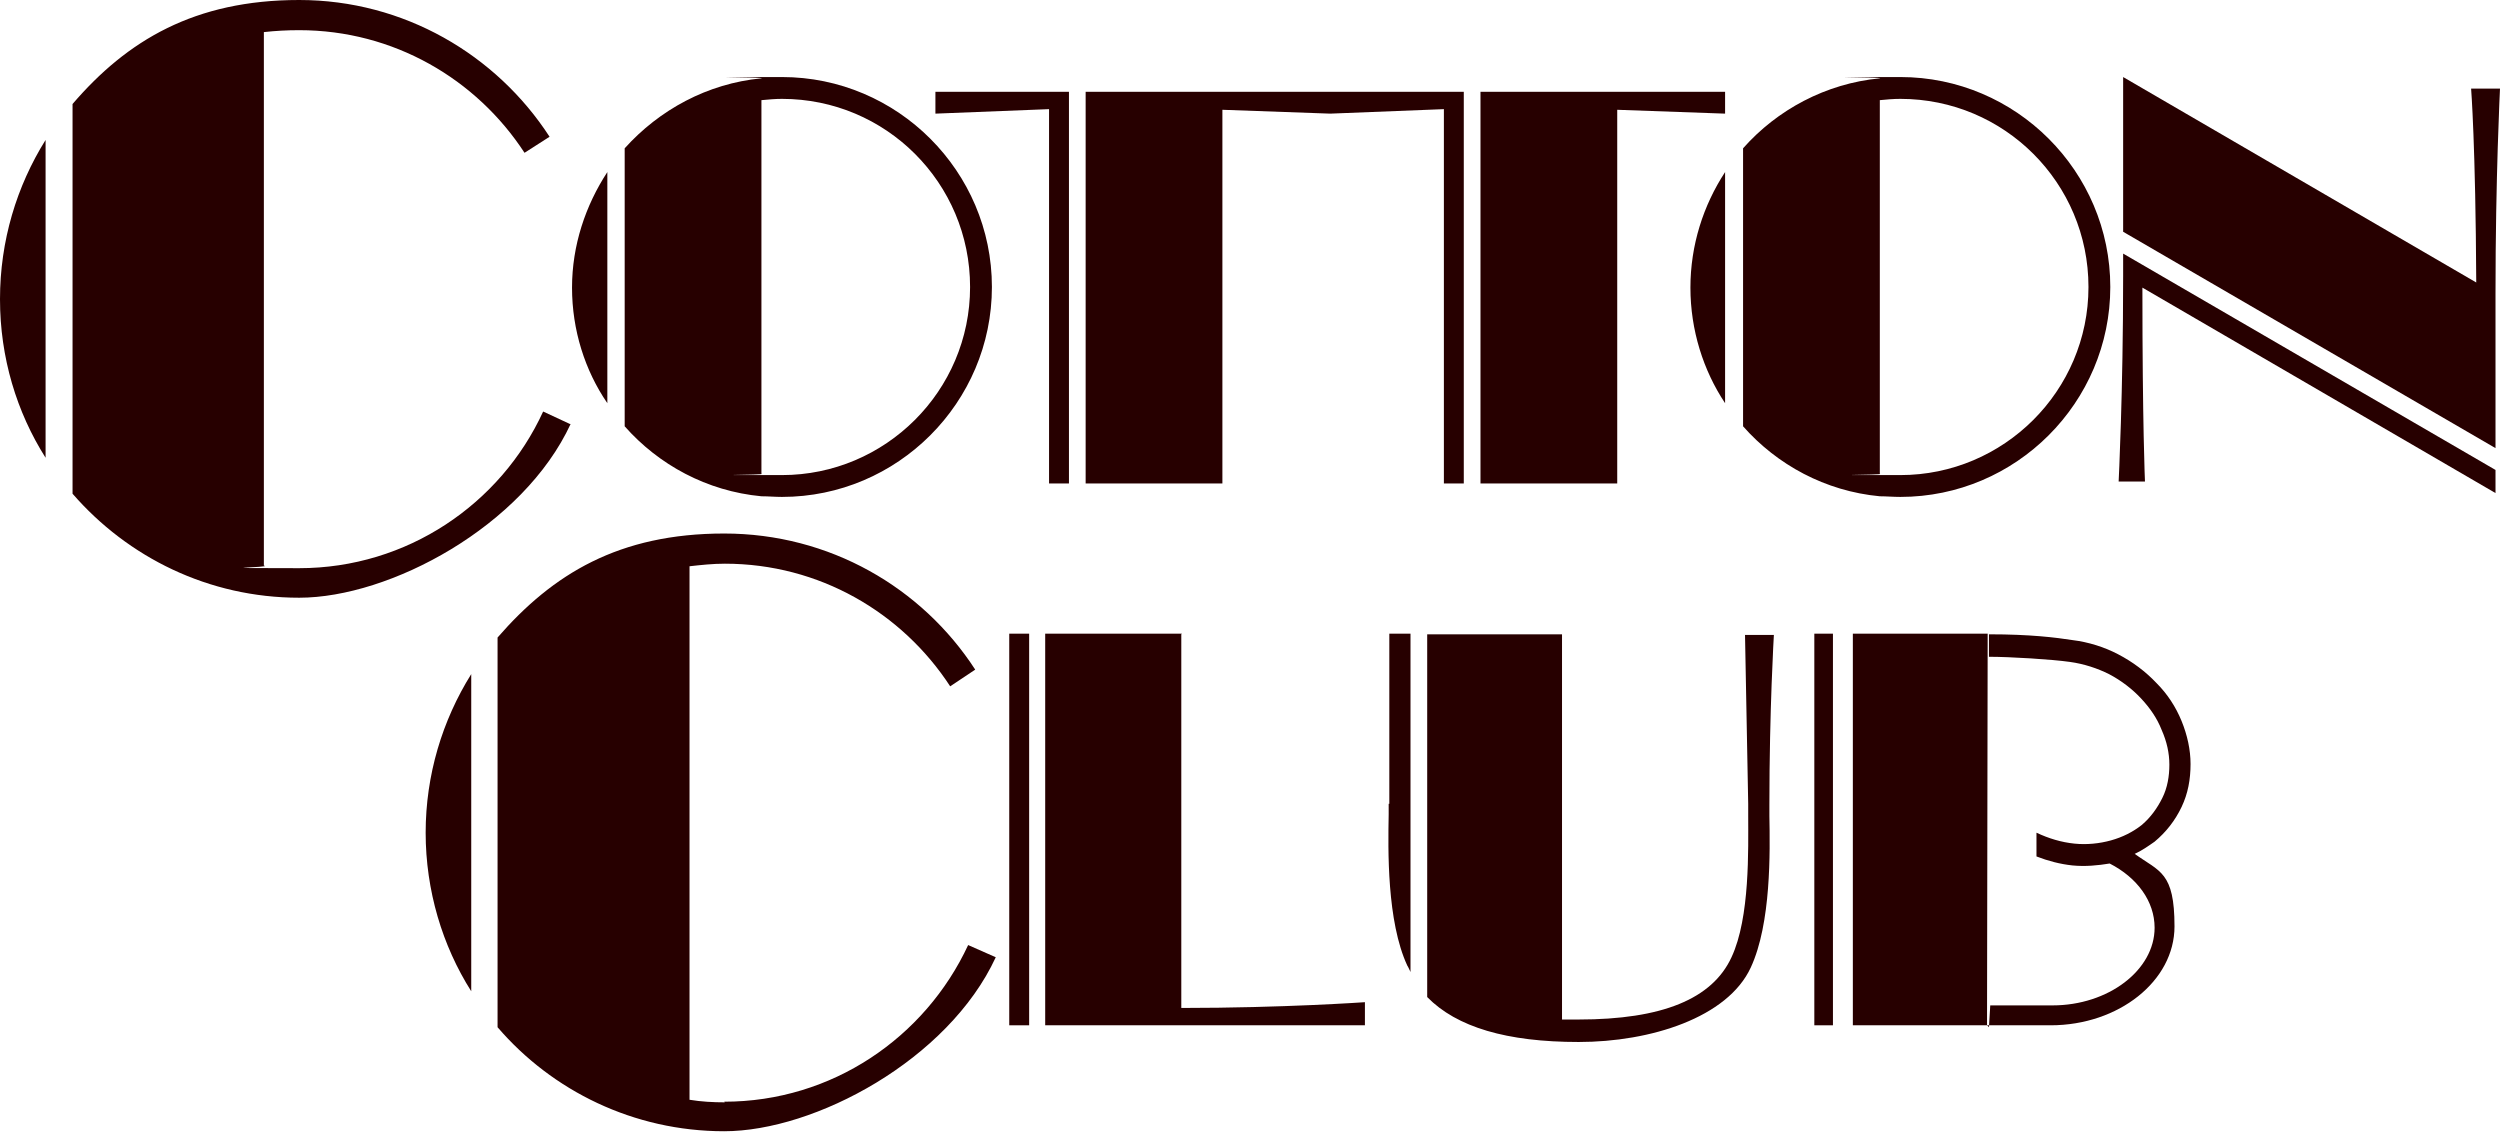
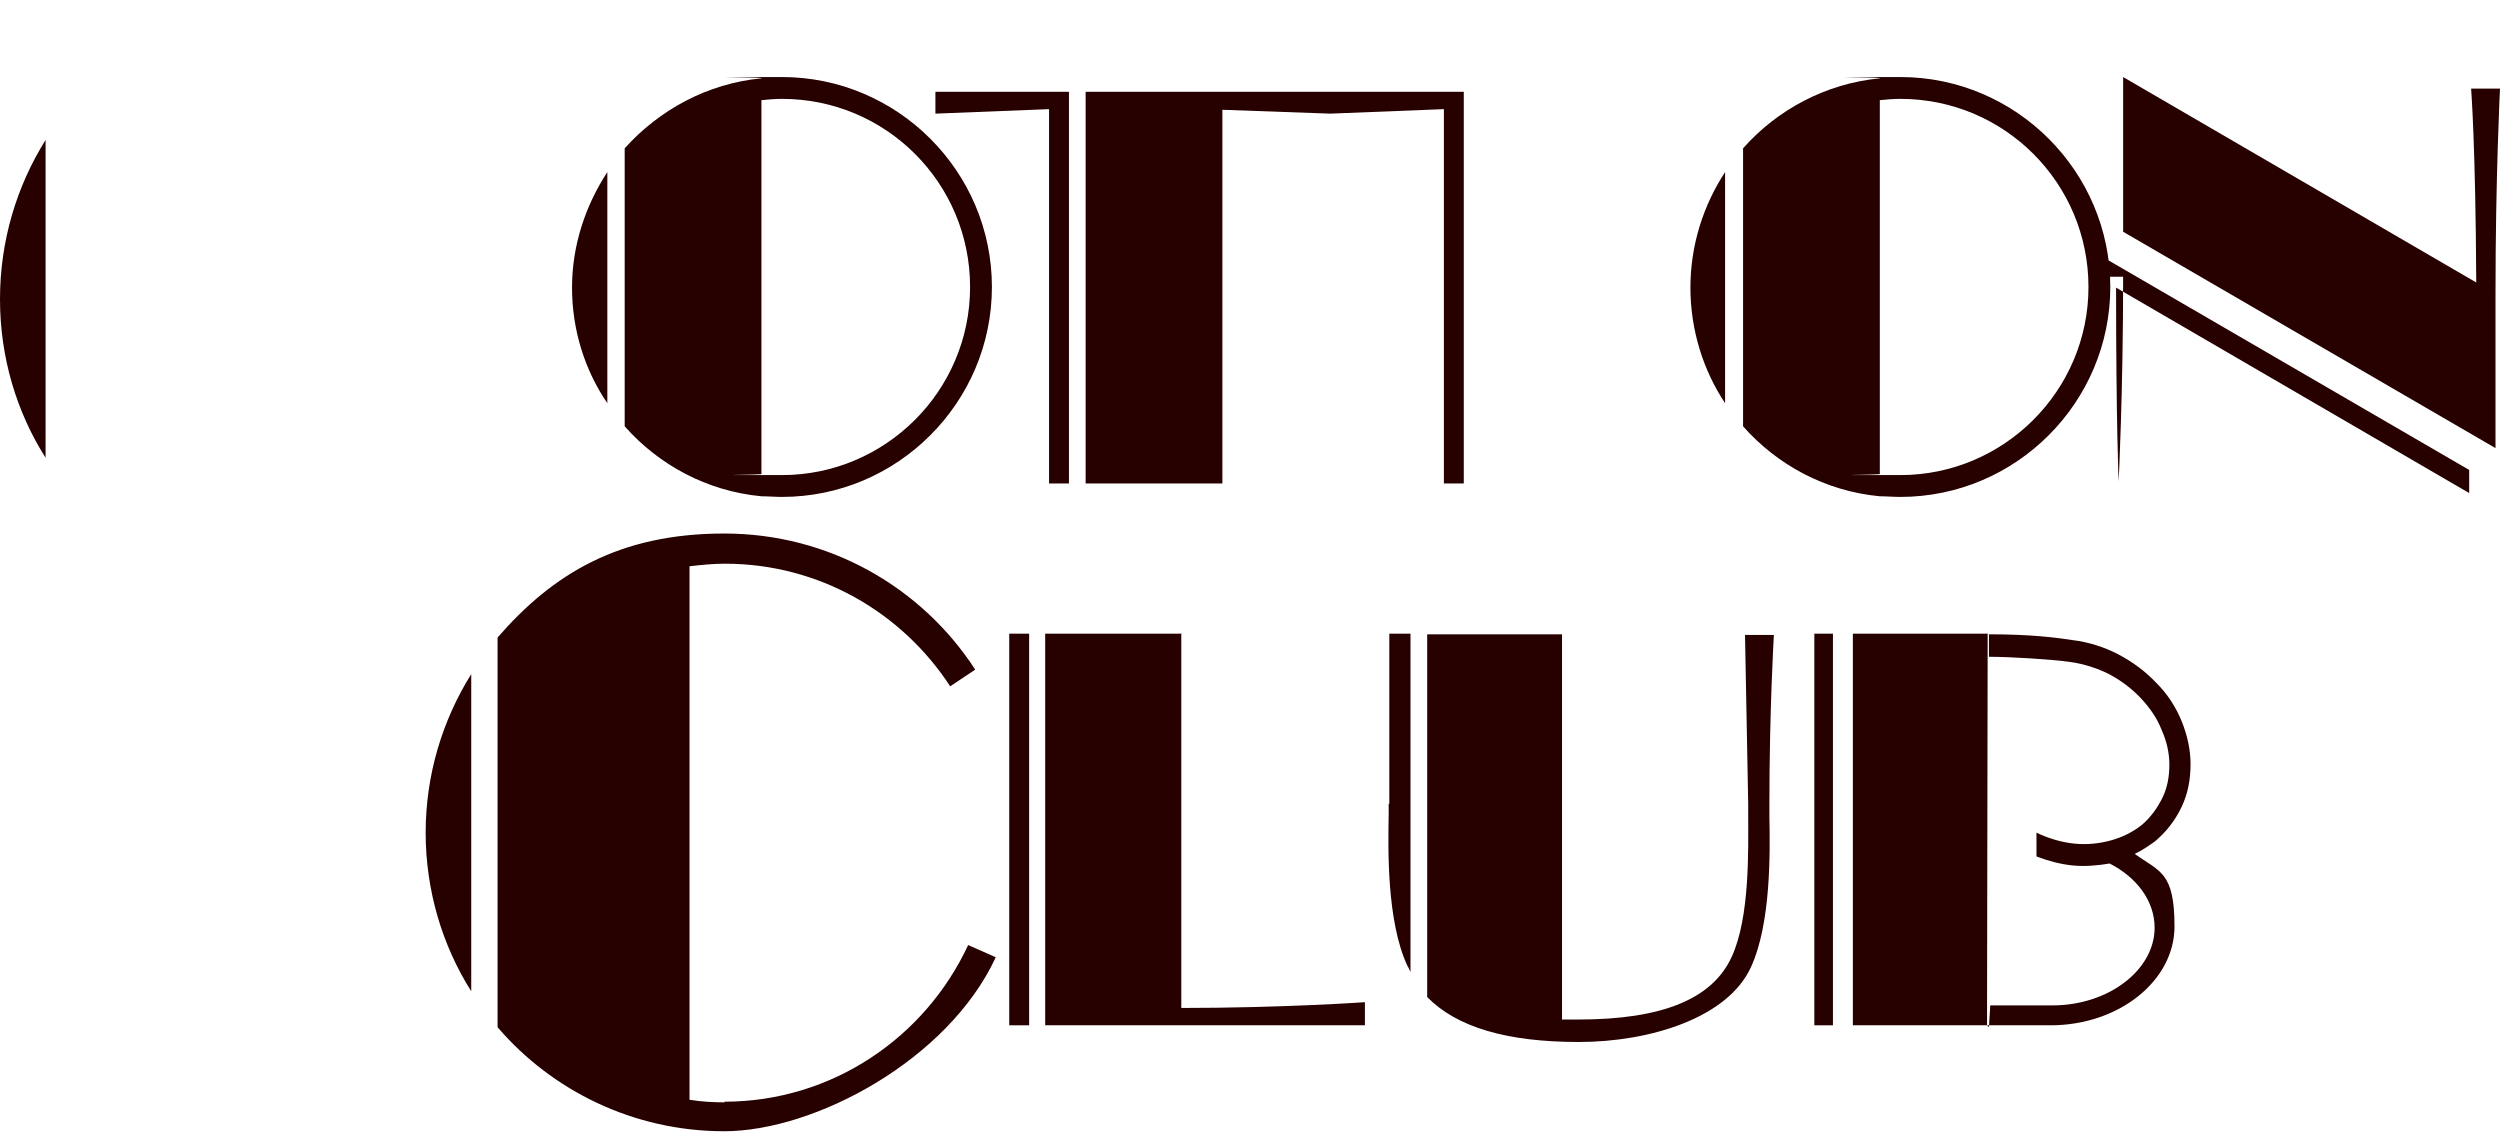
<svg xmlns="http://www.w3.org/2000/svg" id="Layer_1" data-name="Layer 1" viewBox="0 0 389.4 176.3">
  <defs>
    <style>
      .cls-1 {
        fill: #270000;
      }
    </style>
  </defs>
  <path class="cls-1" d="M7.1,71.3V21.8C2.6,29,0,37.5,0,46.6s2.6,17.6,7.1,24.7" />
-   <path class="cls-1" d="M88.9,66.1l-4.3-2c-6.6,14.4-21.2,24.4-38,24.4s-3.7-.1-5.5-.4V5c1.8-.2,3.6-.3,5.5-.3,14.7,0,27.6,7.6,35.1,19.1l3.9-2.5C77.3,8.5,62.9,0,46.6,0S19.8,6.3,11.3,16.2v60.7c8.6,9.9,21.2,16.2,35.3,16.2s34.9-11.1,42.3-27.1" />
  <path class="cls-1" d="M73.4,154.5v-49.5c-4.5,7.2-7.1,15.7-7.1,24.7s2.6,17.6,7.1,24.7" />
  <path class="cls-1" d="M112.9,171.7c-1.8,0-3.7-.1-5.5-.4v-83.1c1.8-.2,3.6-.4,5.5-.4,14.7,0,27.6,7.6,35.1,19.1l3.9-2.6c-8.3-12.8-22.7-21.2-39.1-21.2s-26.7,6.3-35.3,16.2v60.7c8.5,9.9,21.2,16.2,35.3,16.2s34.9-11.1,42.3-27.1l-4.3-1.9c-6.7,14.4-21.2,24.4-38,24.4" />
  <polygon class="cls-1" points="163.4 75.3 166.5 75.3 166.5 16.9 166.5 14.3 163.4 14.3 145.7 14.3 145.7 17.7 163.4 17 163.4 75.3" />
  <polygon class="cls-1" points="190.4 17.1 207.2 17.7 224.9 17 224.9 75.3 228 75.3 228 16.9 228 14.3 224.9 14.3 207.2 14.3 190.4 14.3 185.2 14.3 169.1 14.3 169.1 75.3 190.4 75.3 190.4 17.1" />
  <rect class="cls-1" x="157.2" y="98.7" width="3.1" height="61" />
  <path class="cls-1" d="M184.1,98.7h-21.3v61h49.8v-3.6s-12.7.9-28.6.9v-58.2Z" />
-   <polygon class="cls-1" points="251.9 17.1 268.7 17.7 268.7 14.3 251.9 14.3 246.7 14.3 230.6 14.3 230.6 75.3 251.9 75.3 251.9 17.1" />
-   <path class="cls-1" d="M330.7,43.1c0,18.1-.7,31.9-.7,31.9h4.1s-.4-8.8-.4-30.2l55,32v-3.6l-58-33.7v3.6Z" />
+   <path class="cls-1" d="M330.7,43.1c0,18.1-.7,31.9-.7,31.9s-.4-8.8-.4-30.2l55,32v-3.6l-58-33.7v3.6Z" />
  <path class="cls-1" d="M94.6,55.6v-28.8c-3.4,5.2-5.5,11.4-5.5,18s2,12.9,5.5,18v-7.2Z" />
  <path class="cls-1" d="M118.6,77.3c1.1,0,2.1.1,3.2.1,18,0,32.7-14.7,32.7-32.7s-14.7-32.7-32.7-32.7-2.1,0-3.2.2c-8.4.8-15.9,4.9-21.3,10.9v43.3c5.3,6,12.8,10.1,21.3,10.9M118.6,15.6c1.1-.1,2.1-.2,3.2-.2,16.2,0,29.3,13.1,29.3,29.3s-13.2,29.3-29.3,29.3-2.1,0-3.2-.2V15.6Z" />
  <path class="cls-1" d="M268.7,55.6v-28.8c-3.4,5.2-5.4,11.4-5.4,18s2,12.9,5.4,18v-7.2Z" />
  <path class="cls-1" d="M292.8,77.3c1,0,2.1.1,3.2.1,18,0,32.7-14.7,32.7-32.7s-14.7-32.7-32.7-32.7-2.1,0-3.2.2c-8.4.8-16,4.9-21.3,10.9v43.3c5.3,6,12.8,10.1,21.3,10.9M292.8,15.6c1-.1,2.1-.2,3.2-.2,16.2,0,29.3,13.1,29.3,29.3s-13.2,29.3-29.3,29.3-2.1,0-3.2-.2V15.6Z" />
  <path class="cls-1" d="M384.9,13.8s.7,8.8.8,30.2l-55-32v24.1l58,33.7v-24.1c0-18.1.7-31.9.7-31.9h-4.5Z" />
  <path class="cls-1" d="M216.3,125.2v1.7c-.1,5.4-.3,16.6,2.9,23.5.2.3.3.6.5,1v-52.7h-3.3v26.5Z" />
  <path class="cls-1" d="M271.8,98.7l.5,26.5c0-15.2,0,1.8,0,1.8,0,5.2.3,15.9-2.6,22.1-3,6.5-10.8,9.7-23.8,9.7s-1.7,0-2.6,0v-60h-21v56.5c4.6,4.7,12.4,7,23.6,7s23.2-3.8,26.8-11.6c3.2-6.9,3-18.1,2.9-23.6v-1.7c0-14.9.7-26.5.7-26.5h-4.5Z" />
  <rect class="cls-1" x="282.6" y="98.7" width="2.9" height="61" />
  <path class="cls-1" d="M309.6,98.7h-21v61h20.9v.3-.3M309.6,156.3v-54.1" />
  <path class="cls-1" d="M309.5,159.7h9.9c10.6,0,19.3-6.9,19.3-15.4s-2.3-8.5-6.2-11.3c1.1-.5,2.1-1.2,3.1-1.9,1.8-1.5,3.2-3.3,4.2-5.4,1-2.1,1.4-4.3,1.4-6.7,0-2.2-.5-4.5-1.4-6.7-.9-2.2-2.2-4.2-3.9-5.9-1.7-1.8-3.7-3.3-6-4.5-2.1-1.1-4.6-1.9-7.1-2.2-2.6-.4-6.5-.9-13-.9v3.5c3.3,0,9.8.4,12.6.8,2.2.3,4.3,1,6.1,1.9,1.9,1,3.6,2.3,5,3.8,1.4,1.5,2.5,3.1,3.2,4.9.8,1.8,1.2,3.6,1.2,5.4,0,1.8-.3,3.6-1.1,5.2-.8,1.6-1.8,3-3.2,4.2-1.4,1.1-3,1.9-4.8,2.4-1.8.5-3.8.7-5.7.5-2-.2-4-.8-5.9-1.7v3.7c1.8.7,3.7,1.2,5.6,1.4,2,.2,4,0,5.8-.3,4.3,2.2,7,5.9,7,10,0,6.6-7.2,12.1-15.9,12.1h-9.7l-.2,3.4Z" />
</svg>